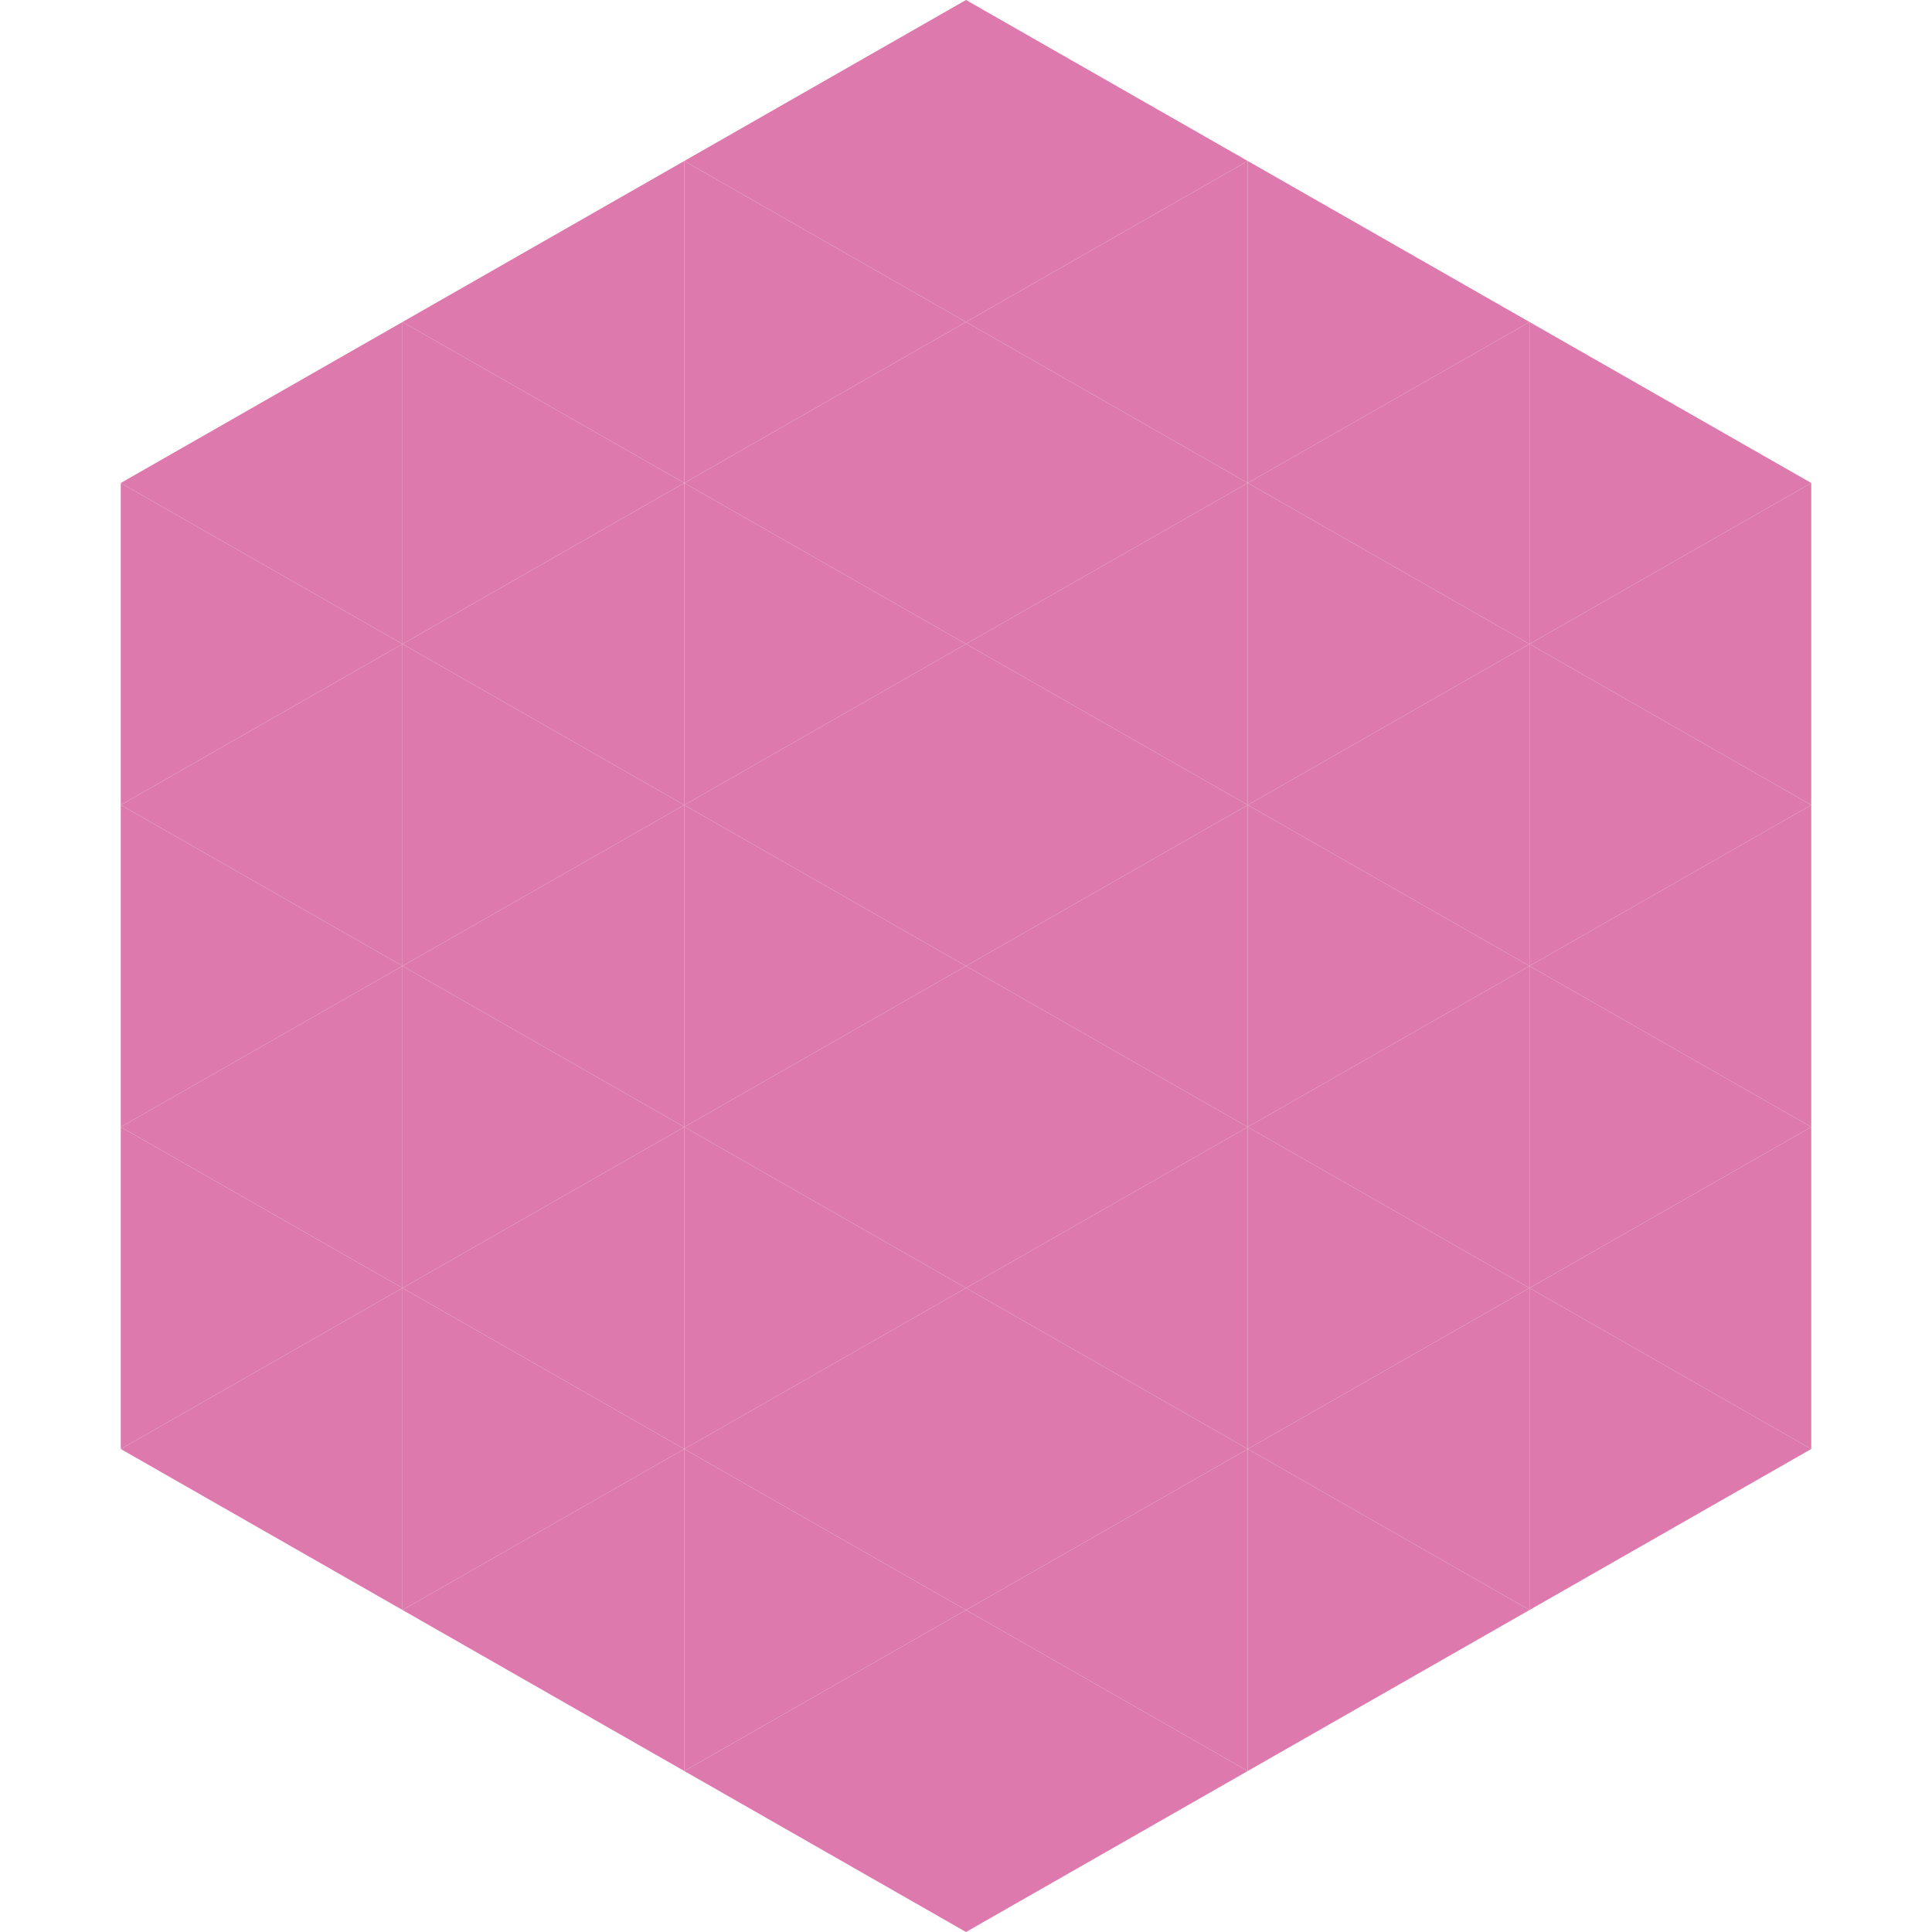
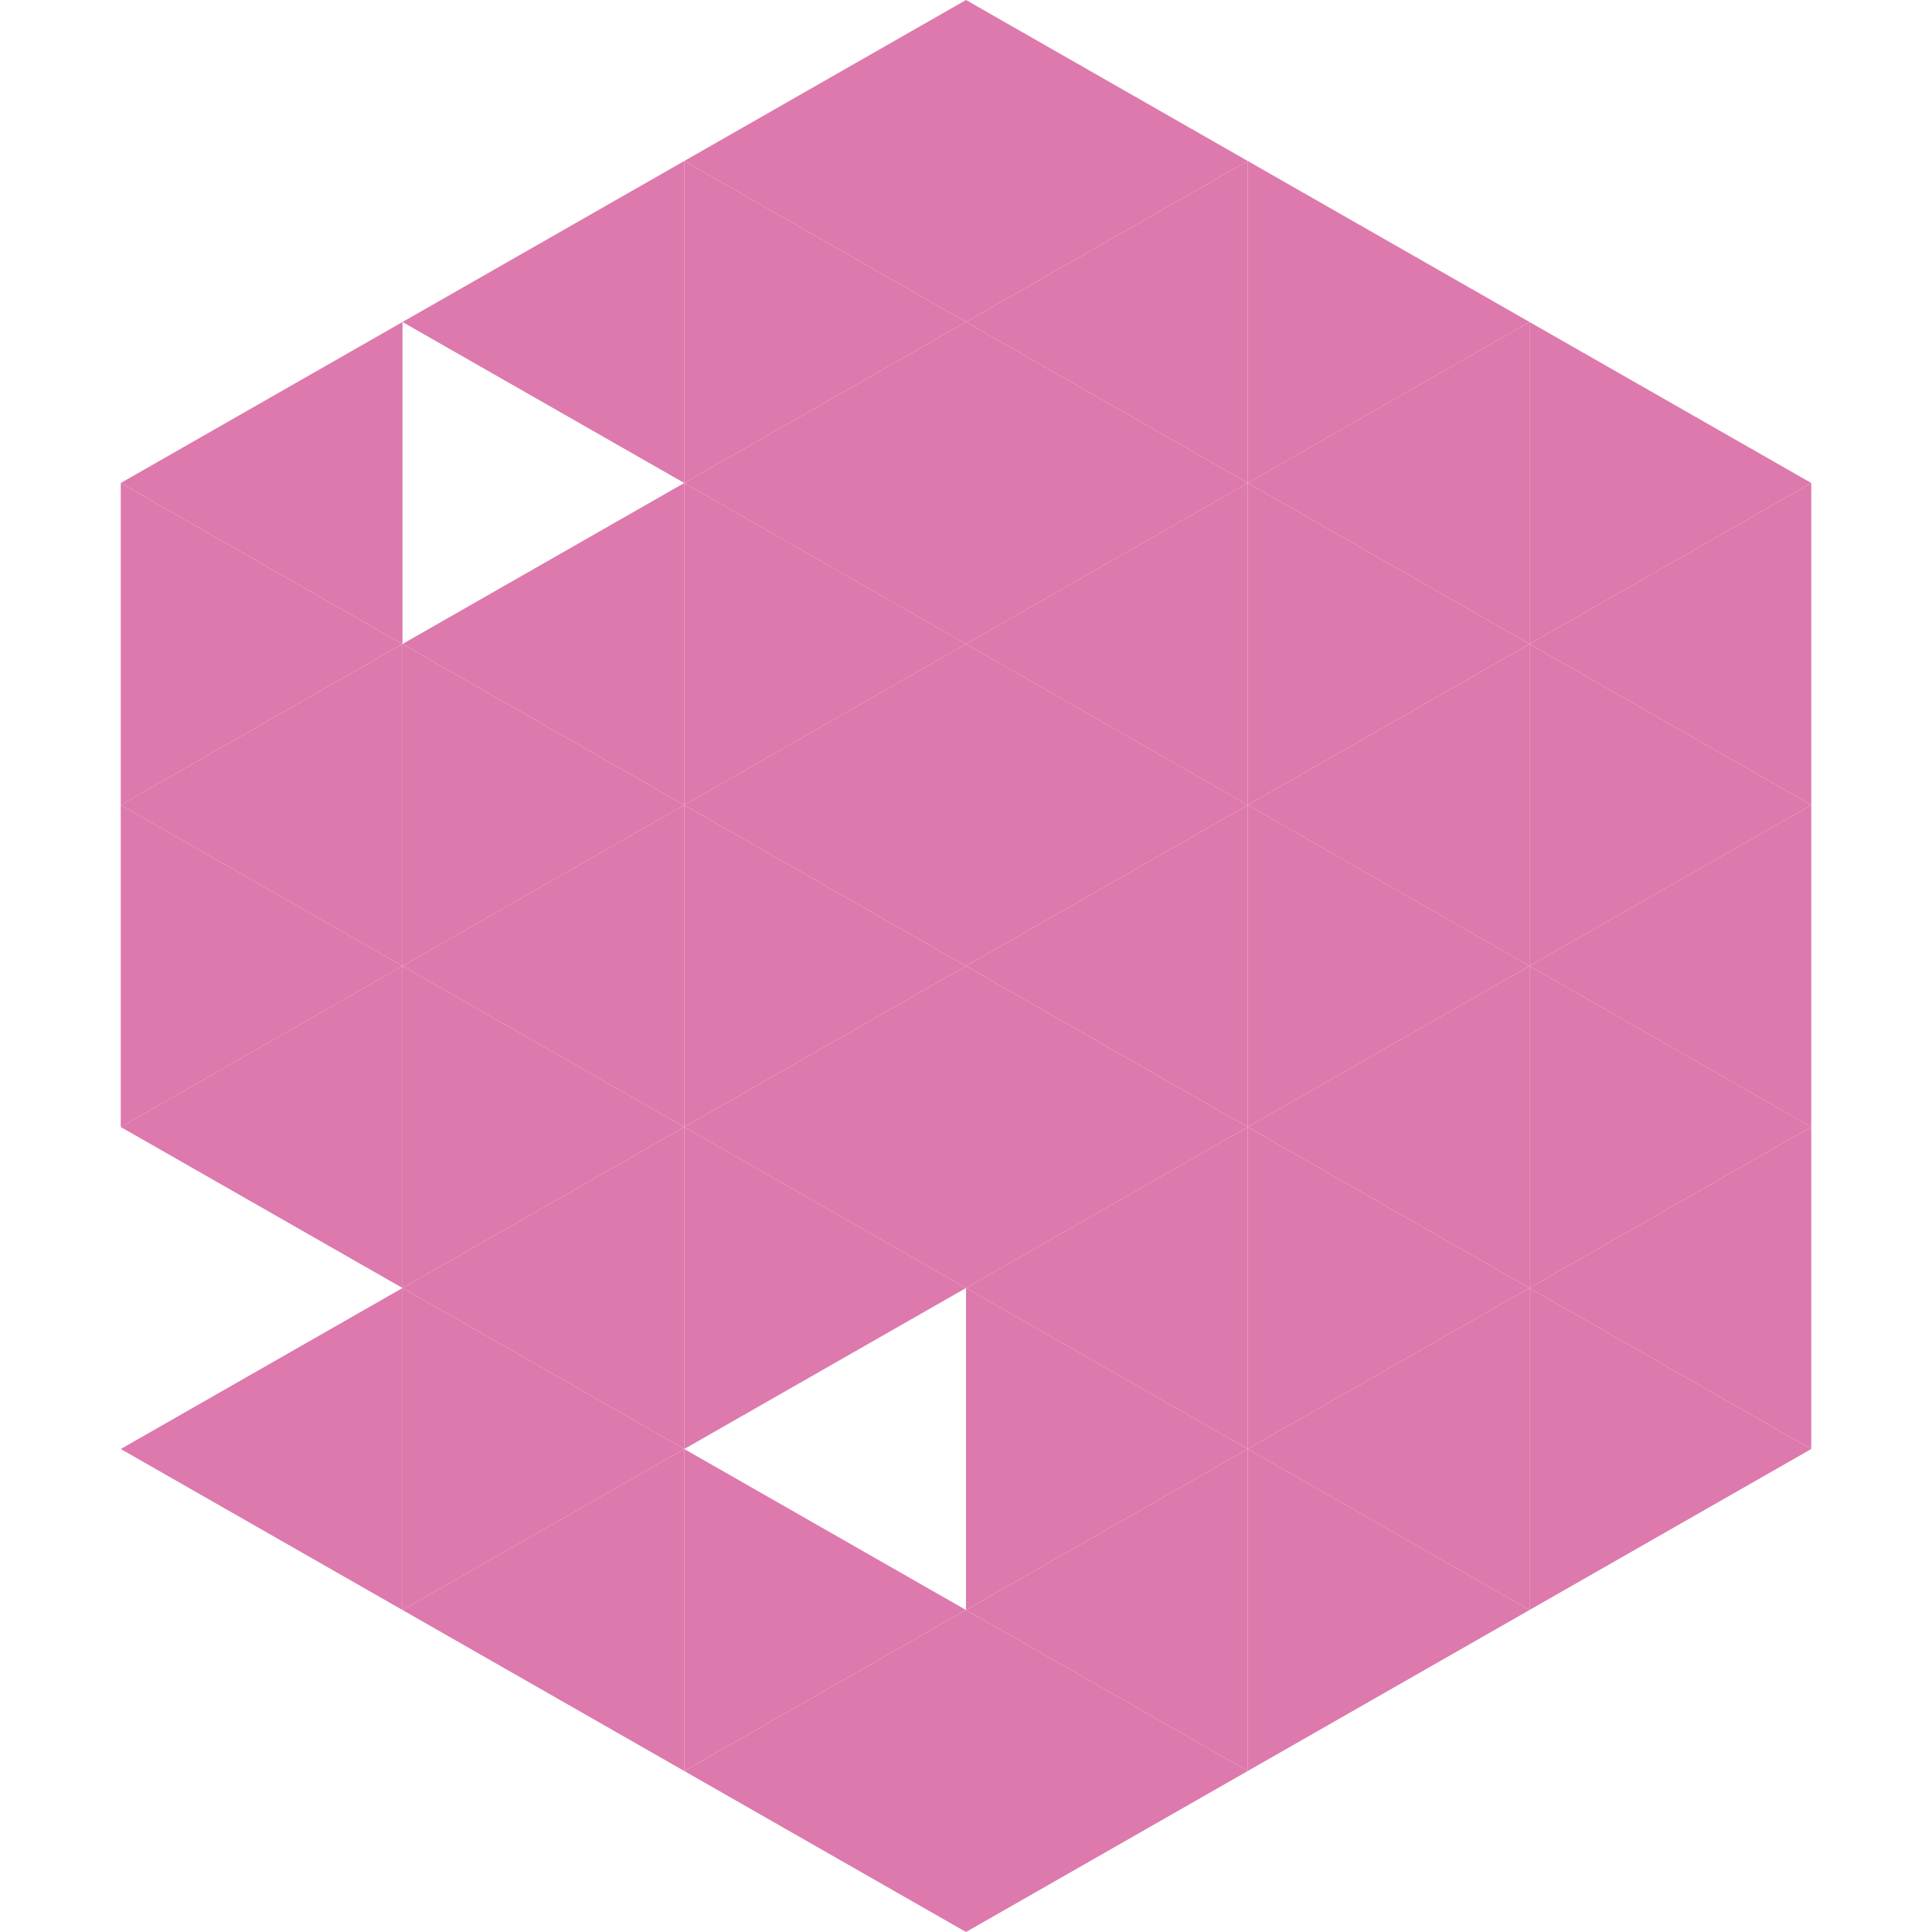
<svg xmlns="http://www.w3.org/2000/svg" width="240" height="240">
  <polygon points="50,40 15,60 50,80" style="fill:rgb(221,121,172)" />
  <polygon points="190,40 225,60 190,80" style="fill:rgb(221,121,172)" />
  <polygon points="15,60 50,80 15,100" style="fill:rgb(221,121,172)" />
  <polygon points="225,60 190,80 225,100" style="fill:rgb(221,121,172)" />
  <polygon points="50,80 15,100 50,120" style="fill:rgb(221,121,172)" />
  <polygon points="190,80 225,100 190,120" style="fill:rgb(221,121,172)" />
  <polygon points="15,100 50,120 15,140" style="fill:rgb(221,121,172)" />
  <polygon points="225,100 190,120 225,140" style="fill:rgb(221,121,172)" />
  <polygon points="50,120 15,140 50,160" style="fill:rgb(221,121,172)" />
  <polygon points="190,120 225,140 190,160" style="fill:rgb(221,121,172)" />
-   <polygon points="15,140 50,160 15,180" style="fill:rgb(221,121,172)" />
  <polygon points="225,140 190,160 225,180" style="fill:rgb(221,121,172)" />
  <polygon points="50,160 15,180 50,200" style="fill:rgb(221,121,172)" />
  <polygon points="190,160 225,180 190,200" style="fill:rgb(221,121,172)" />
  <polygon points="15,180 50,200 15,220" style="fill:rgb(255,255,255); fill-opacity:0" />
  <polygon points="225,180 190,200 225,220" style="fill:rgb(255,255,255); fill-opacity:0" />
  <polygon points="50,0 85,20 50,40" style="fill:rgb(255,255,255); fill-opacity:0" />
  <polygon points="190,0 155,20 190,40" style="fill:rgb(255,255,255); fill-opacity:0" />
  <polygon points="85,20 50,40 85,60" style="fill:rgb(221,121,172)" />
  <polygon points="155,20 190,40 155,60" style="fill:rgb(221,121,172)" />
-   <polygon points="50,40 85,60 50,80" style="fill:rgb(221,121,172)" />
  <polygon points="190,40 155,60 190,80" style="fill:rgb(221,121,172)" />
  <polygon points="85,60 50,80 85,100" style="fill:rgb(221,121,172)" />
  <polygon points="155,60 190,80 155,100" style="fill:rgb(221,121,172)" />
  <polygon points="50,80 85,100 50,120" style="fill:rgb(221,121,172)" />
  <polygon points="190,80 155,100 190,120" style="fill:rgb(221,121,172)" />
  <polygon points="85,100 50,120 85,140" style="fill:rgb(221,121,172)" />
  <polygon points="155,100 190,120 155,140" style="fill:rgb(221,121,172)" />
  <polygon points="50,120 85,140 50,160" style="fill:rgb(221,121,172)" />
  <polygon points="190,120 155,140 190,160" style="fill:rgb(221,121,172)" />
  <polygon points="85,140 50,160 85,180" style="fill:rgb(221,121,172)" />
  <polygon points="155,140 190,160 155,180" style="fill:rgb(221,121,172)" />
  <polygon points="50,160 85,180 50,200" style="fill:rgb(221,121,172)" />
  <polygon points="190,160 155,180 190,200" style="fill:rgb(221,121,172)" />
  <polygon points="85,180 50,200 85,220" style="fill:rgb(221,121,172)" />
  <polygon points="155,180 190,200 155,220" style="fill:rgb(221,121,172)" />
  <polygon points="120,0 85,20 120,40" style="fill:rgb(221,121,172)" />
  <polygon points="120,0 155,20 120,40" style="fill:rgb(221,121,172)" />
  <polygon points="85,20 120,40 85,60" style="fill:rgb(221,121,172)" />
  <polygon points="155,20 120,40 155,60" style="fill:rgb(221,121,172)" />
  <polygon points="120,40 85,60 120,80" style="fill:rgb(221,121,172)" />
  <polygon points="120,40 155,60 120,80" style="fill:rgb(221,121,172)" />
  <polygon points="85,60 120,80 85,100" style="fill:rgb(221,121,172)" />
  <polygon points="155,60 120,80 155,100" style="fill:rgb(221,121,172)" />
  <polygon points="120,80 85,100 120,120" style="fill:rgb(221,121,172)" />
  <polygon points="120,80 155,100 120,120" style="fill:rgb(221,121,172)" />
  <polygon points="85,100 120,120 85,140" style="fill:rgb(221,121,172)" />
  <polygon points="155,100 120,120 155,140" style="fill:rgb(221,121,172)" />
  <polygon points="120,120 85,140 120,160" style="fill:rgb(221,121,172)" />
  <polygon points="120,120 155,140 120,160" style="fill:rgb(221,121,172)" />
  <polygon points="85,140 120,160 85,180" style="fill:rgb(221,121,172)" />
  <polygon points="155,140 120,160 155,180" style="fill:rgb(221,121,172)" />
-   <polygon points="120,160 85,180 120,200" style="fill:rgb(221,121,172)" />
  <polygon points="120,160 155,180 120,200" style="fill:rgb(221,121,172)" />
  <polygon points="85,180 120,200 85,220" style="fill:rgb(221,121,172)" />
  <polygon points="155,180 120,200 155,220" style="fill:rgb(221,121,172)" />
  <polygon points="120,200 85,220 120,240" style="fill:rgb(221,121,172)" />
  <polygon points="120,200 155,220 120,240" style="fill:rgb(221,121,172)" />
  <polygon points="85,220 120,240 85,260" style="fill:rgb(255,255,255); fill-opacity:0" />
  <polygon points="155,220 120,240 155,260" style="fill:rgb(255,255,255); fill-opacity:0" />
</svg>